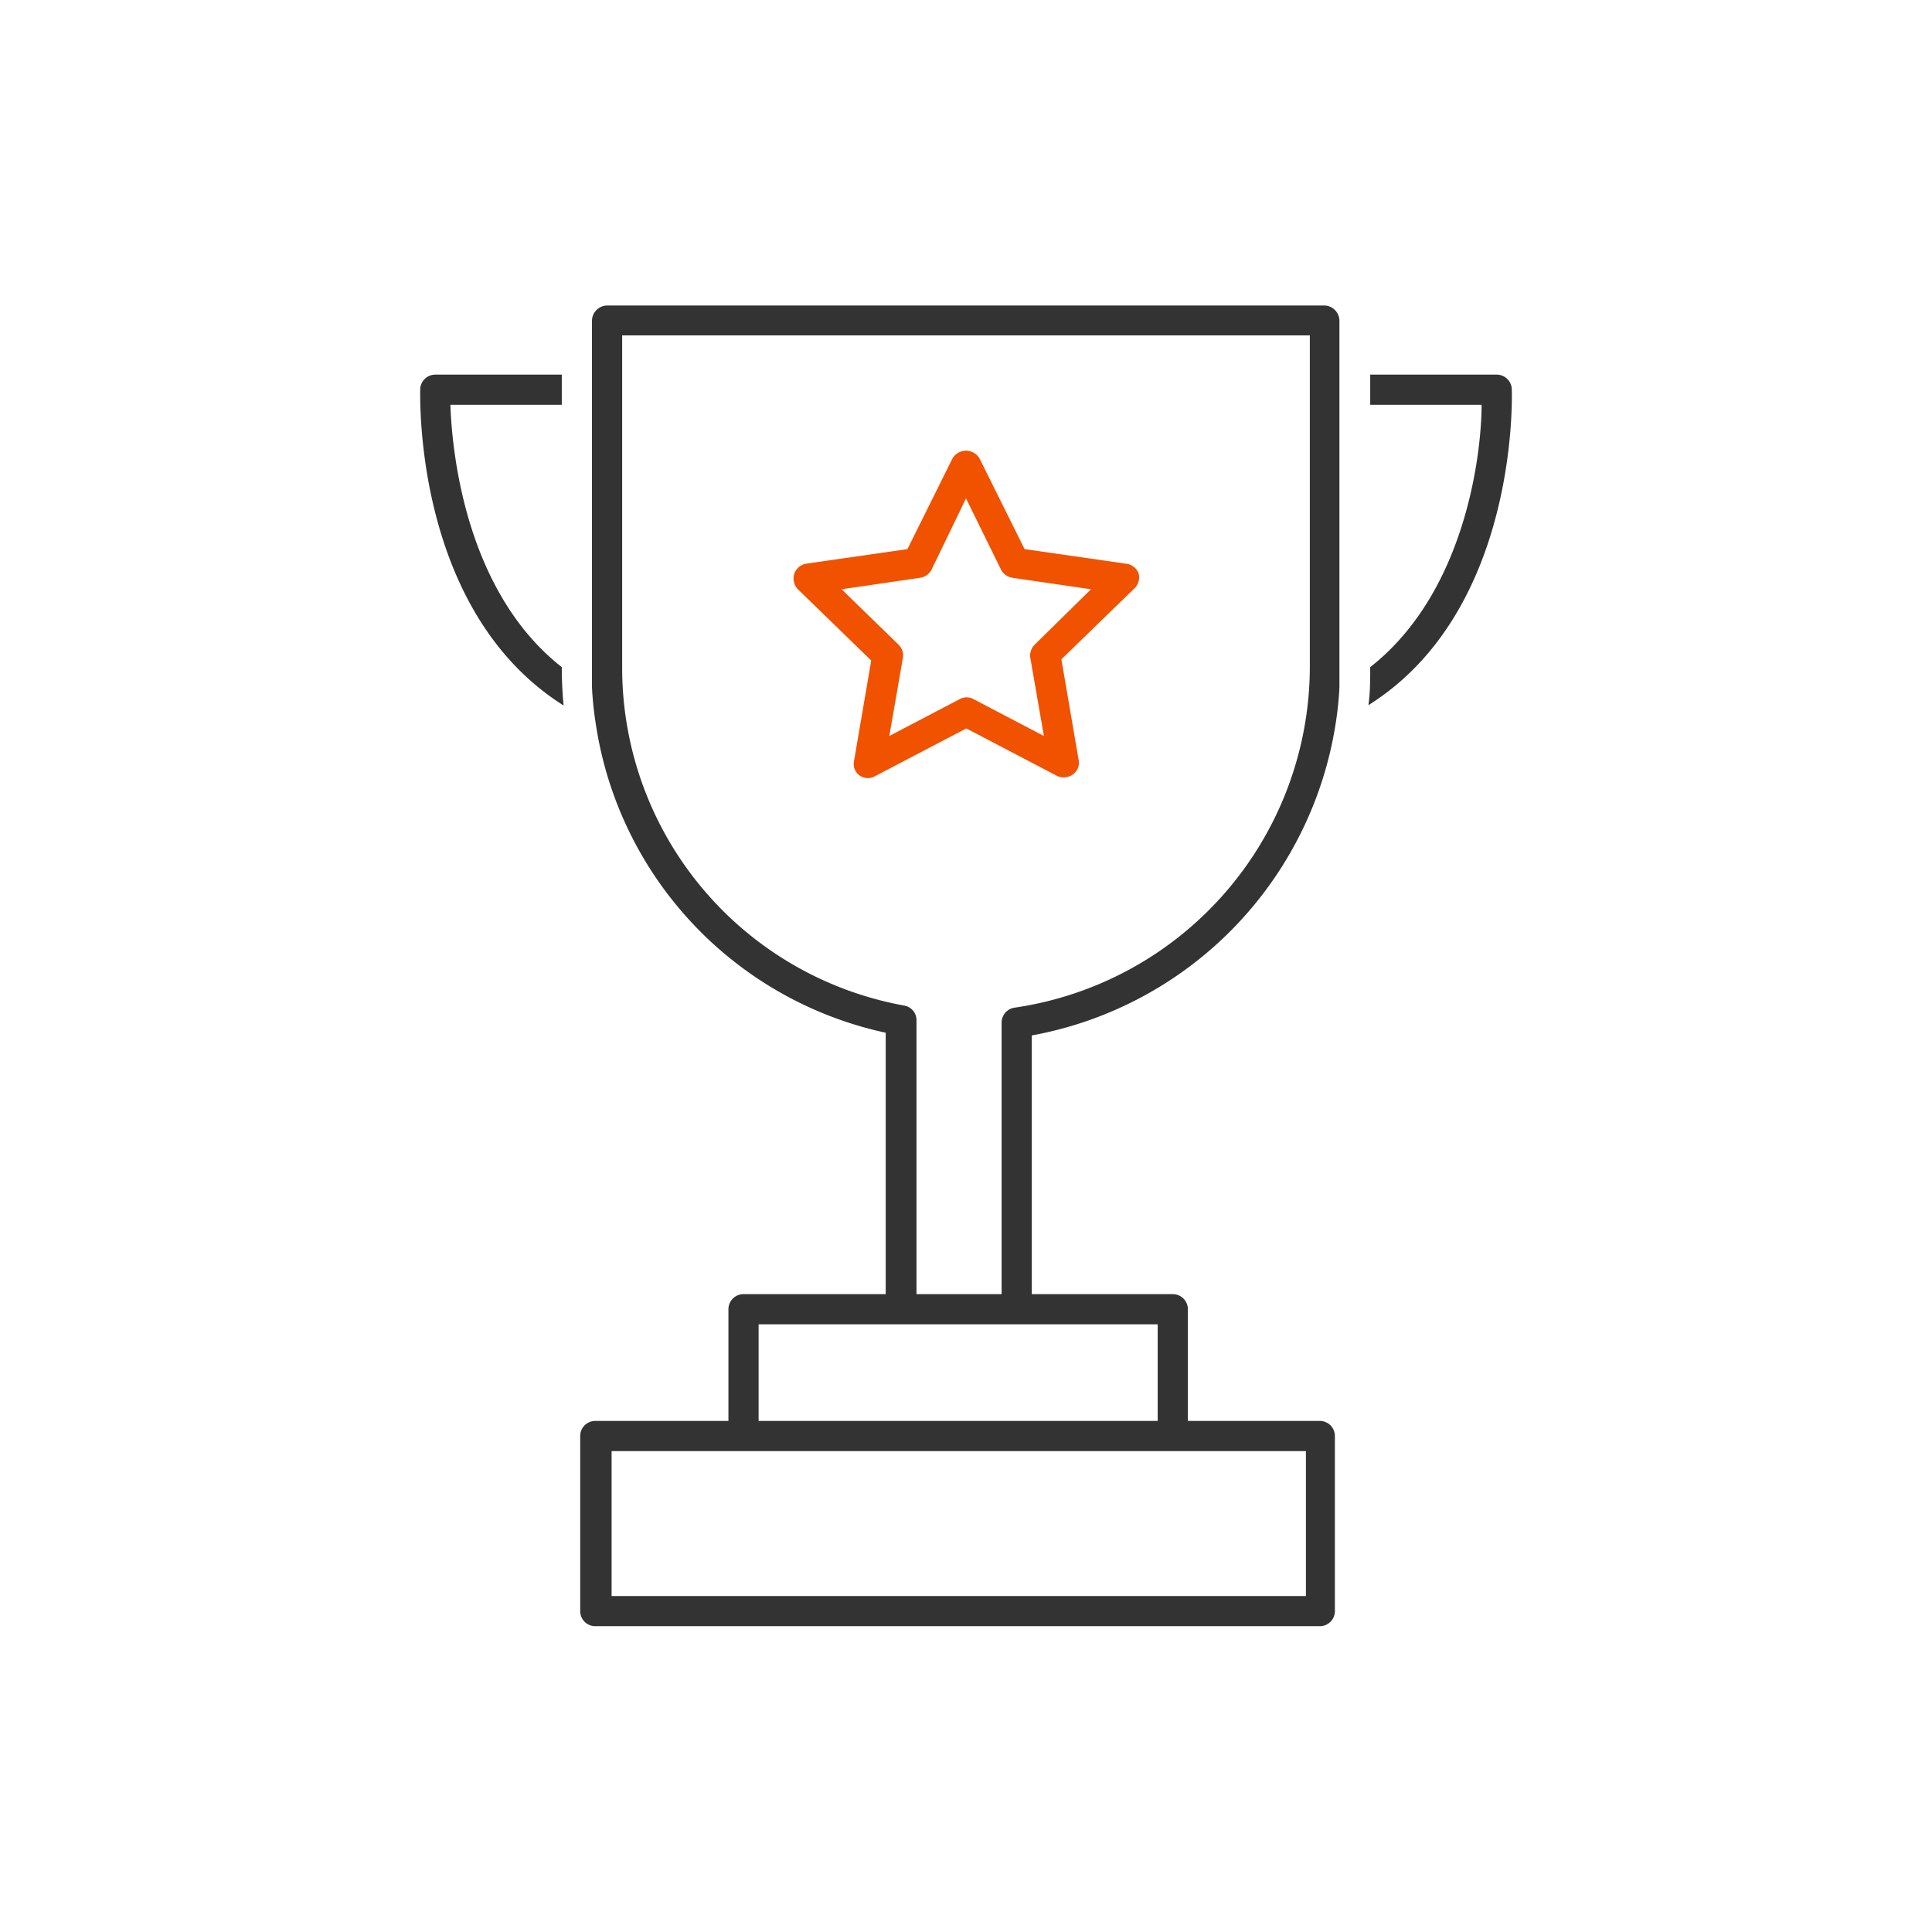
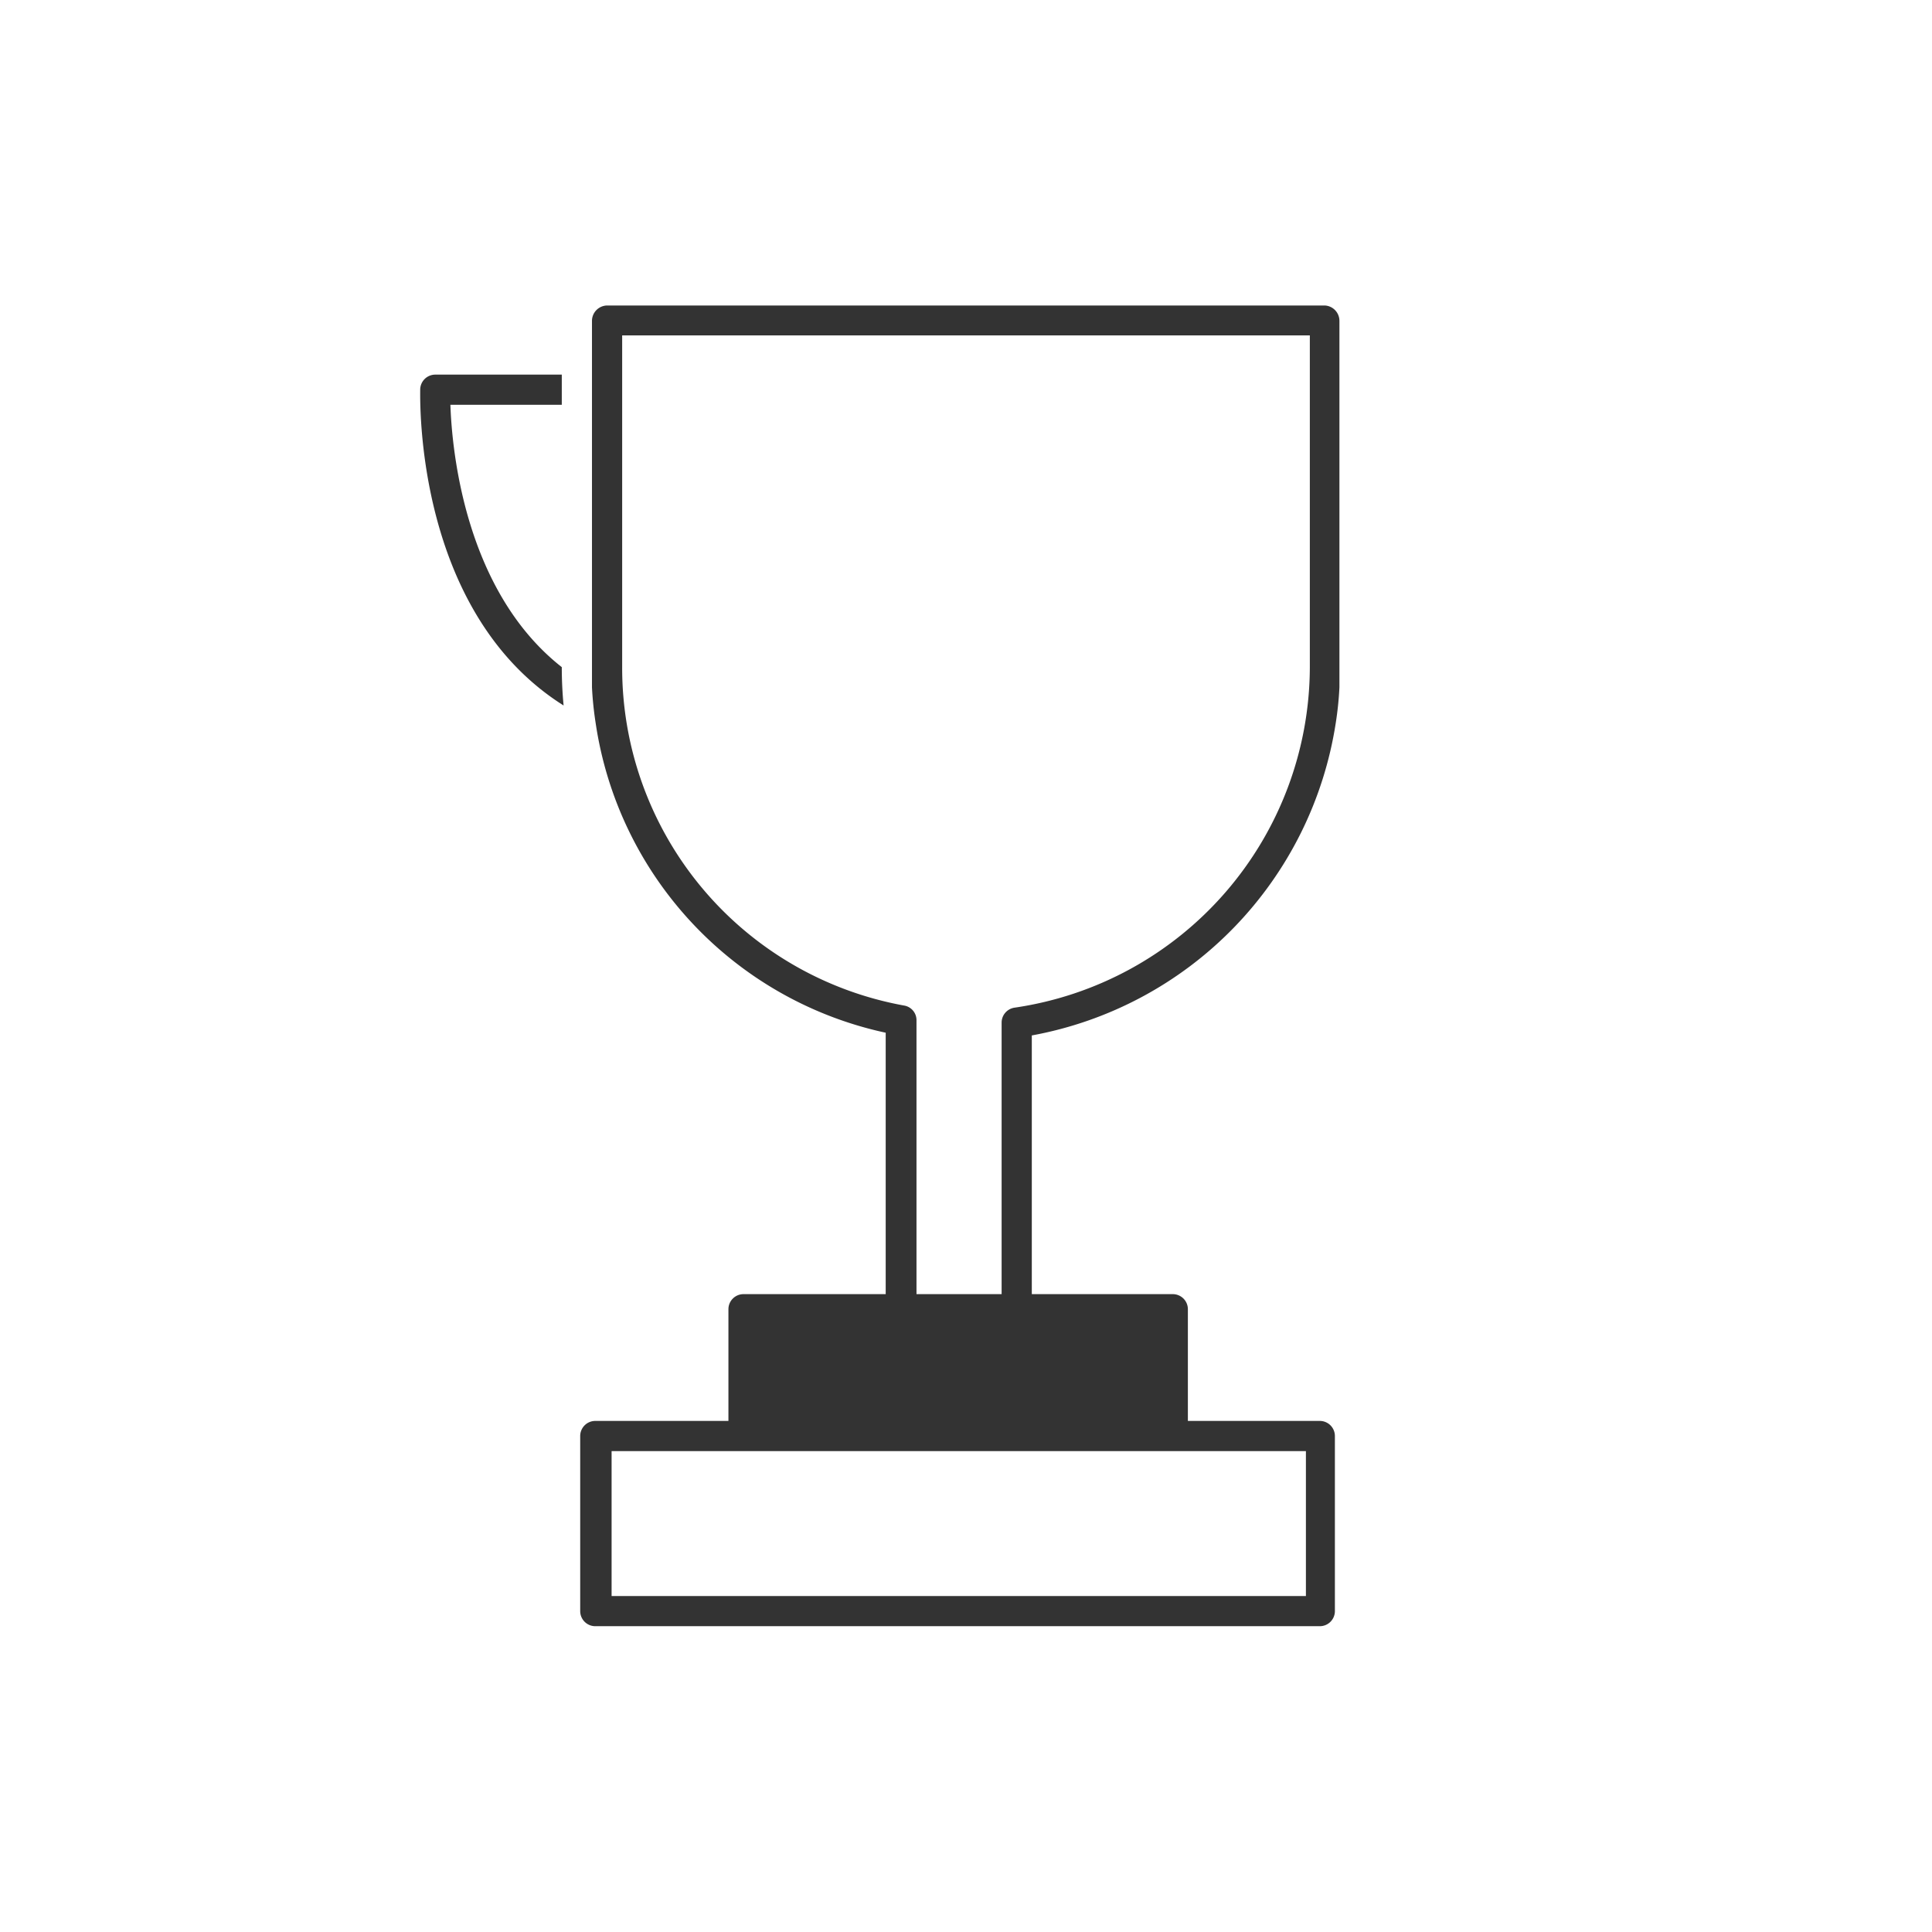
<svg xmlns="http://www.w3.org/2000/svg" id="Layer_1" data-name="Layer 1" viewBox="0 0 64 64">
  <defs>
    <style>.cls-1{fill:#333;}.cls-2{fill:#f05200;}</style>
  </defs>
-   <path class="cls-1" d="M50.08,12.89a.5.5,0,0,0-.5-.48H45.39v1h3.69c0,1.5-.48,6.17-3.69,8.69h0c0,.42,0,.85-.06,1.26C50.27,20.26,50.09,13.21,50.08,12.89Z" />
  <path class="cls-1" d="M18.61,22.1c-3.21-2.52-3.64-7.19-3.69-8.69h3.69v-1H14.42a.5.5,0,0,0-.5.48c0,.32-.19,7.37,4.75,10.48q-.06-.63-.06-1.26Z" />
-   <path class="cls-1" d="M43.89,10.12H20.11a.51.51,0,0,0-.5.5V22.11c0,.22,0,.44,0,.66a11.31,11.31,0,0,0,.12,1.17,12.34,12.34,0,0,0,9.61,10.27v8.66H24.63a.5.5,0,0,0-.5.5v3.7H19.72a.5.5,0,0,0-.5.5v5.8a.5.5,0,0,0,.5.5h24a.5.5,0,0,0,.5-.5v-5.8a.5.5,0,0,0-.5-.5H39.35v-3.7a.5.5,0,0,0-.5-.5H34.18V34.3A12.45,12.45,0,0,0,44.25,23.94a11,11,0,0,0,.12-1.17c0-.22,0-.44,0-.66V10.62A.51.51,0,0,0,43.89,10.12ZM33.61,33.38a.5.5,0,0,0-.43.49v9H30.36V33.8a.49.49,0,0,0-.41-.49,11.37,11.37,0,0,1-9.34-11.2v-11H43.39v11A11.43,11.43,0,0,1,33.61,33.38Zm9.65,19.49h-23v-4.8h23Zm-8.17-9h3.26v3.2H25.13v-3.2h10Z" />
-   <path class="cls-2" d="M37.28,18.67l-3.34-.48-1.49-3a.52.52,0,0,0-.9,0l-1.49,3-3.34.48a.51.51,0,0,0-.41.34.52.52,0,0,0,.13.52l2.42,2.35-.57,3.33a.47.47,0,0,0,.2.49.49.49,0,0,0,.52,0l3-1.57,3,1.57a.46.46,0,0,0,.23.05.5.5,0,0,0,.29-.09.47.47,0,0,0,.2-.49l-.57-3.33,2.42-2.35a.5.5,0,0,0,.13-.52A.51.51,0,0,0,37.28,18.67Zm-3,2.68a.51.51,0,0,0-.15.44l.45,2.59-2.33-1.22a.47.47,0,0,0-.46,0l-2.33,1.22.45-2.59a.49.49,0,0,0-.15-.44l-1.88-1.83,2.6-.38a.51.51,0,0,0,.38-.27L32,16.51l1.16,2.36a.51.51,0,0,0,.38.27l2.6.38Z" />
+   <path class="cls-1" d="M43.89,10.12H20.11a.51.51,0,0,0-.5.5V22.11c0,.22,0,.44,0,.66a11.31,11.31,0,0,0,.12,1.17,12.34,12.34,0,0,0,9.61,10.27v8.66H24.63a.5.5,0,0,0-.5.5v3.7H19.72a.5.5,0,0,0-.5.5v5.8a.5.5,0,0,0,.5.5h24a.5.5,0,0,0,.5-.5v-5.8a.5.5,0,0,0-.5-.5H39.35v-3.7a.5.5,0,0,0-.5-.5H34.18V34.3A12.45,12.45,0,0,0,44.25,23.94a11,11,0,0,0,.12-1.17c0-.22,0-.44,0-.66V10.62A.51.51,0,0,0,43.89,10.12ZM33.61,33.38a.5.5,0,0,0-.43.49v9H30.36V33.8a.49.49,0,0,0-.41-.49,11.37,11.37,0,0,1-9.34-11.2v-11H43.39v11A11.43,11.43,0,0,1,33.61,33.38Zm9.65,19.49h-23v-4.8h23Zm-8.17-9h3.26v3.2v-3.2h10Z" />
</svg>